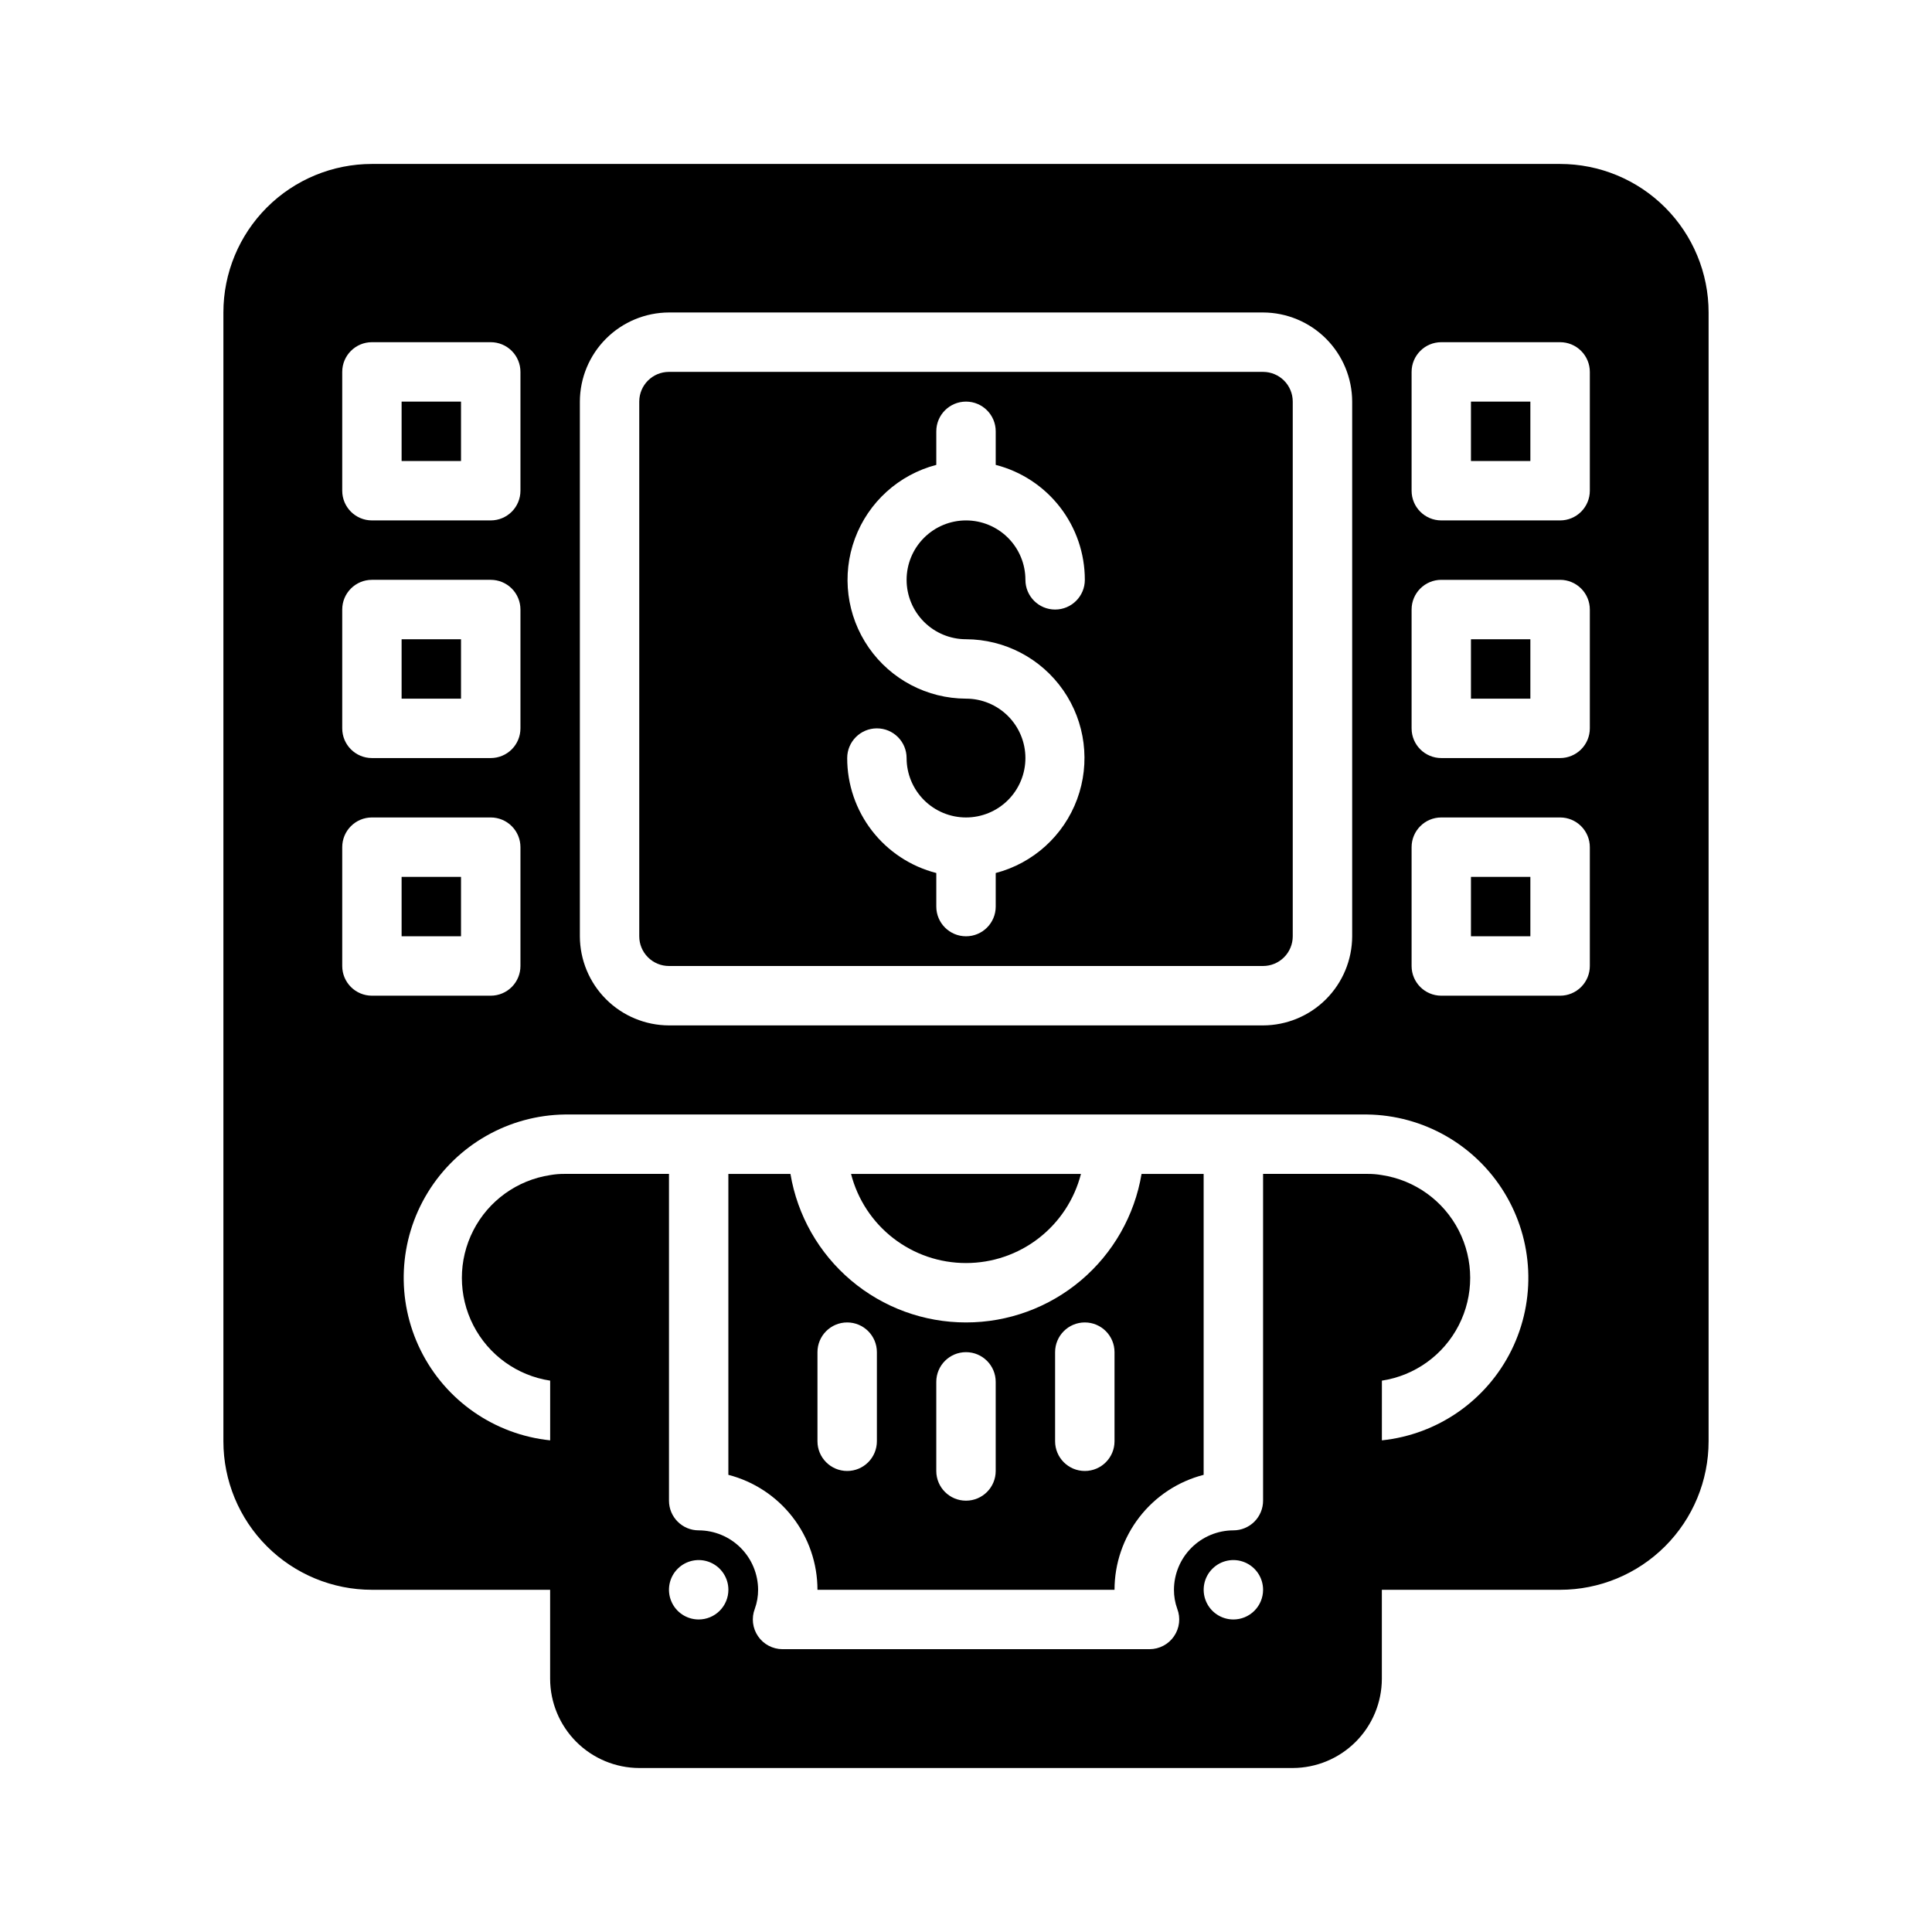
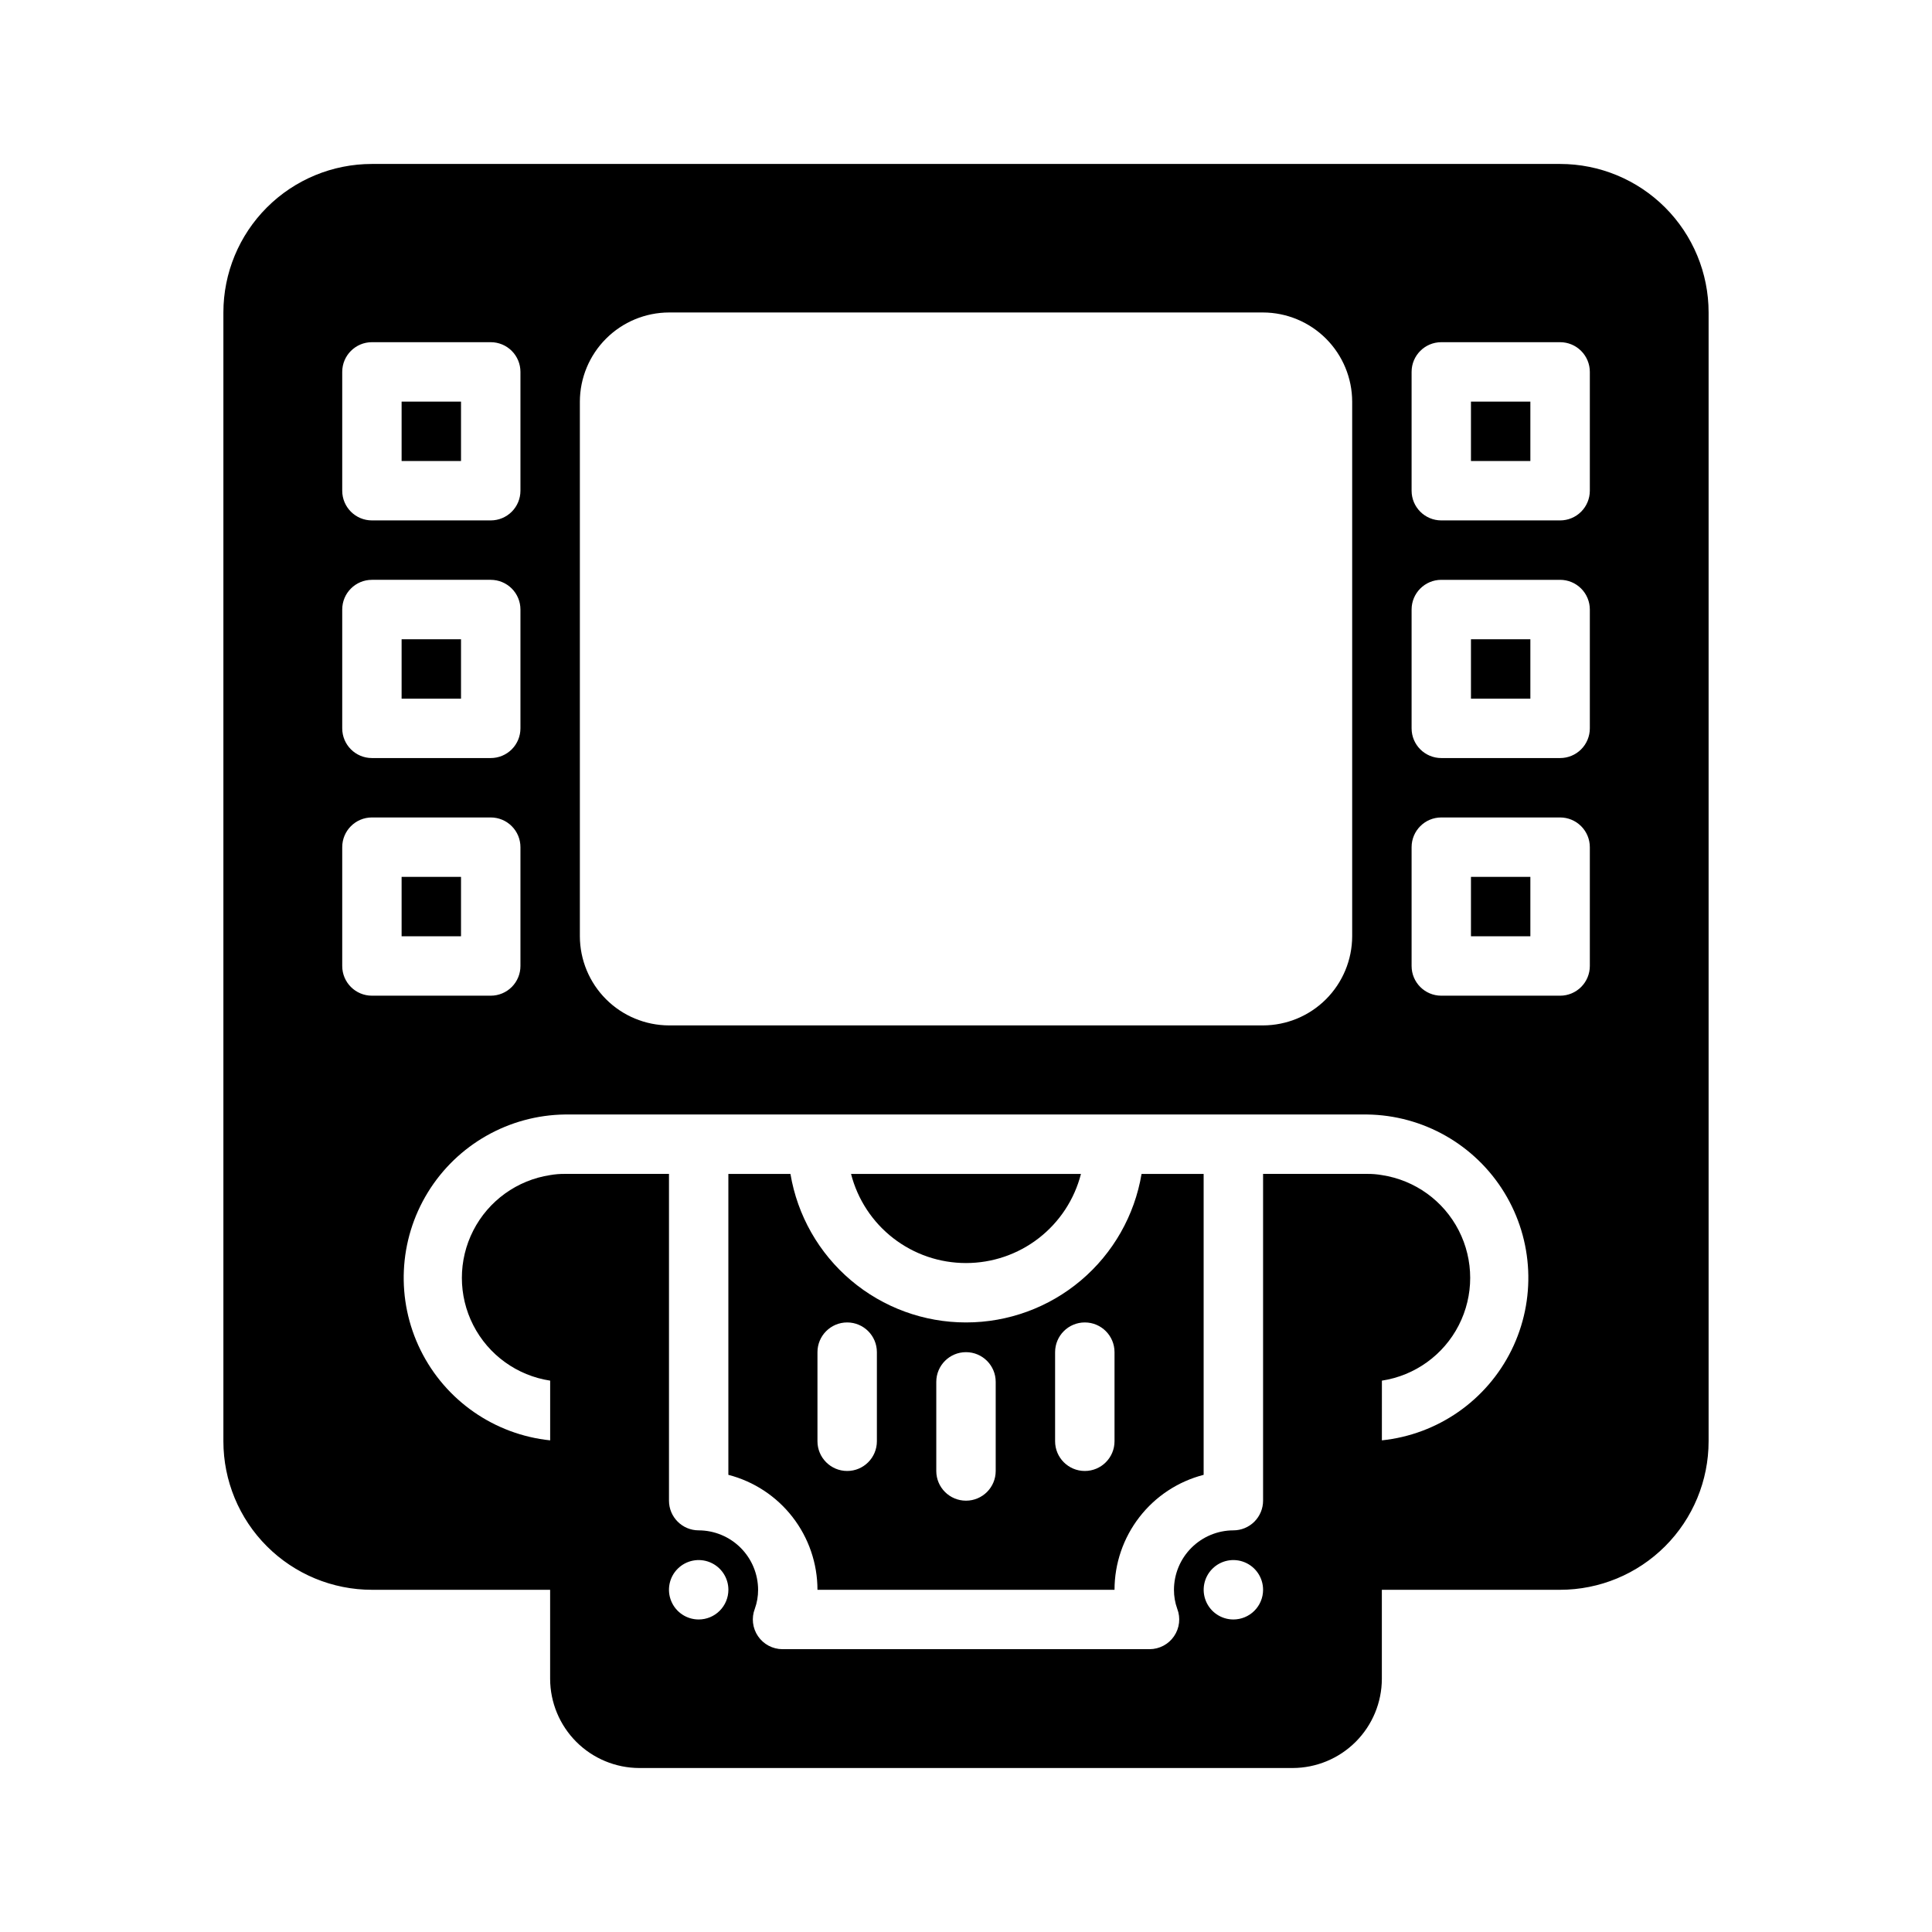
<svg xmlns="http://www.w3.org/2000/svg" fill="#000000" width="800px" height="800px" version="1.1" viewBox="144 144 512 512">
  <g>
    <path d="m250.43 250.43h15.742v15.742h-15.742z" />
    <path d="m250.43 313.41h15.742v15.742h-15.742z" />
    <path d="m250.43 376.38h15.742v15.742h-15.742z" />
-     <path d="m321.28 400h157.44c2.086 0 4.09-0.832 5.566-2.309 1.477-1.477 2.305-3.477 2.305-5.566v-141.7c0-2.086-0.828-4.09-2.305-5.566-1.477-1.477-3.481-2.305-5.566-2.305h-157.44c-4.348 0-7.871 3.523-7.871 7.871v141.7c0 2.09 0.828 4.09 2.305 5.566 1.477 1.477 3.481 2.309 5.566 2.309zm78.719-70.848 0.004-0.004c-10.289-0.027-19.91-5.078-25.777-13.527-5.867-8.449-7.234-19.23-3.668-28.879 3.566-9.648 11.621-16.945 21.57-19.543v-8.898c0-4.348 3.527-7.871 7.875-7.871s7.871 3.523 7.871 7.871v8.898c6.762 1.734 12.75 5.668 17.027 11.184 4.277 5.516 6.594 12.301 6.59 19.281 0 4.348-3.527 7.871-7.875 7.871-4.348 0-7.871-3.523-7.871-7.871 0-4.176-1.66-8.184-4.609-11.133-2.953-2.953-6.957-4.613-11.133-4.613s-8.18 1.66-11.133 4.613c-2.953 2.949-4.613 6.957-4.613 11.133 0 4.172 1.66 8.18 4.613 11.133 2.953 2.949 6.957 4.609 11.133 4.609 10.285 0.031 19.906 5.082 25.773 13.531 5.867 8.445 7.234 19.227 3.668 28.875s-11.621 16.945-21.57 19.547v8.895c0 4.348-3.523 7.871-7.871 7.871s-7.875-3.523-7.875-7.871v-8.895c-6.758-1.734-12.75-5.672-17.027-11.188-4.273-5.516-6.594-12.297-6.586-19.277 0-4.348 3.523-7.871 7.871-7.871 4.348 0 7.871 3.523 7.871 7.871 0 4.176 1.66 8.18 4.613 11.133 2.953 2.953 6.957 4.609 11.133 4.609s8.18-1.656 11.133-4.609c2.949-2.953 4.609-6.957 4.609-11.133s-1.66-8.18-4.609-11.133c-2.953-2.953-6.957-4.613-11.133-4.613z" />
    <path d="m533.82 313.41h15.742v15.742h-15.742z" />
    <path d="m533.82 250.43h15.742v15.742h-15.742z" />
    <path d="m533.82 376.38h15.742v15.742h-15.742z" />
    <path d="m557.44 187.45h-314.88c-10.441 0-20.449 4.148-27.832 11.527-7.383 7.383-11.527 17.395-11.527 27.832v299.14c0 10.441 4.144 20.453 11.527 27.832 7.383 7.383 17.391 11.531 27.832 11.531h47.23v23.617-0.004c0.02 6.258 2.516 12.254 6.938 16.68 4.426 4.426 10.422 6.918 16.68 6.938h173.18c6.258-0.02 12.254-2.512 16.68-6.938s6.918-10.422 6.938-16.68v-23.613h47.23c10.441 0 20.453-4.148 27.832-11.531 7.383-7.379 11.531-17.391 11.531-27.832v-299.14c0-10.438-4.148-20.449-11.531-27.832-7.379-7.379-17.391-11.527-27.832-11.527zm-259.77 62.977c0.016-6.258 2.512-12.254 6.938-16.68 4.422-4.422 10.418-6.918 16.676-6.938h157.44c6.258 0.02 12.254 2.516 16.68 6.938 4.422 4.426 6.918 10.422 6.938 16.68v141.7c-0.02 6.258-2.516 12.254-6.938 16.68-4.426 4.426-10.422 6.918-16.68 6.938h-157.44c-6.258-0.02-12.254-2.512-16.676-6.938-4.426-4.426-6.922-10.422-6.938-16.68zm-62.977-7.871c0-4.348 3.523-7.871 7.871-7.871h31.488c2.086 0 4.09 0.828 5.566 2.305 1.477 1.477 2.305 3.477 2.305 5.566v31.488c0 2.086-0.828 4.09-2.305 5.566-1.477 1.477-3.481 2.305-5.566 2.305h-31.488c-4.348 0-7.871-3.523-7.871-7.871zm0 62.977c0-4.348 3.523-7.871 7.871-7.871h31.488c2.086 0 4.09 0.828 5.566 2.305 1.477 1.477 2.305 3.477 2.305 5.566v31.488c0 2.086-0.828 4.09-2.305 5.566-1.477 1.477-3.481 2.305-5.566 2.305h-31.488c-4.348 0-7.871-3.523-7.871-7.871zm0 94.465v-31.488c0-4.348 3.523-7.875 7.871-7.875h31.488c2.086 0 4.09 0.832 5.566 2.309 1.477 1.477 2.305 3.477 2.305 5.566v31.488c0 2.086-0.828 4.09-2.305 5.566-1.477 1.477-3.481 2.305-5.566 2.305h-31.488c-4.348 0-7.871-3.523-7.871-7.871zm94.461 173.18c-3.184 0-6.051-1.918-7.269-4.859-1.219-2.941-0.547-6.328 1.703-8.578 2.254-2.254 5.641-2.926 8.582-1.707 2.941 1.219 4.859 4.09 4.859 7.273 0 2.086-0.832 4.09-2.309 5.566-1.473 1.477-3.477 2.305-5.566 2.305zm141.7 0h0.004c-3.184 0-6.055-1.918-7.273-4.859-1.219-2.941-0.547-6.328 1.707-8.578 2.25-2.254 5.637-2.926 8.578-1.707s4.859 4.09 4.859 7.273c0 2.086-0.828 4.09-2.305 5.566-1.477 1.477-3.481 2.305-5.566 2.305zm39.359-47.469 0.004-15.824c8.754-1.332 16.336-6.797 20.371-14.68 4.035-7.883 4.035-17.227 0-25.113-4.035-7.883-11.617-13.344-20.371-14.68-1.301-0.227-2.617-0.332-3.938-0.316h-27.551v86.594c0 2.086-0.828 4.09-2.305 5.566-1.477 1.477-3.481 2.305-5.566 2.305-4.172 0.012-8.172 1.676-11.121 4.625-2.949 2.949-4.613 6.949-4.625 11.121-0.008 1.715 0.285 3.422 0.867 5.035 0.934 2.418 0.617 5.141-0.848 7.277-1.461 2.141-3.883 3.422-6.473 3.43h-97.301c-2.59-0.008-5.012-1.289-6.473-3.43-1.465-2.137-1.781-4.859-0.848-7.277 0.582-1.613 0.875-3.32 0.867-5.035-0.012-4.172-1.676-8.172-4.625-11.121-2.949-2.949-6.949-4.613-11.121-4.625-4.348 0-7.871-3.523-7.871-7.871v-86.594h-27.551c-1.32-0.016-2.637 0.09-3.938 0.316-8.754 1.336-16.336 6.797-20.371 14.68-4.035 7.887-4.035 17.23 0 25.113 4.035 7.883 11.617 13.348 20.371 14.68v15.824c-14.789-1.539-27.754-10.562-34.336-23.895-6.586-13.332-5.867-29.113 1.902-41.789 7.769-12.68 21.504-20.484 36.371-20.672h212.54c14.871 0.188 28.602 7.992 36.371 20.672 7.769 12.676 8.488 28.457 1.906 41.789-6.586 13.332-19.551 22.355-34.34 23.895zm55.109-125.71c0 2.086-0.832 4.09-2.309 5.566-1.477 1.477-3.477 2.305-5.566 2.305h-31.488c-4.348 0-7.871-3.523-7.871-7.871v-31.488c0-4.348 3.523-7.875 7.871-7.875h31.488c2.09 0 4.09 0.832 5.566 2.309 1.477 1.477 2.309 3.477 2.309 5.566zm0-62.977c0 2.086-0.832 4.09-2.309 5.566-1.477 1.477-3.477 2.305-5.566 2.305h-31.488c-4.348 0-7.871-3.523-7.871-7.871v-31.488c0-4.348 3.523-7.871 7.871-7.871h31.488c2.09 0 4.09 0.828 5.566 2.305 1.477 1.477 2.309 3.477 2.309 5.566zm0-62.977c0 2.086-0.832 4.09-2.309 5.566-1.477 1.477-3.477 2.305-5.566 2.305h-31.488c-4.348 0-7.871-3.523-7.871-7.871v-31.488c0-4.348 3.523-7.871 7.871-7.871h31.488c2.09 0 4.09 0.828 5.566 2.305 1.477 1.477 2.309 3.477 2.309 5.566z" />
    <path d="m400 478.72c6.977 0.004 13.762-2.312 19.277-6.59 5.516-4.273 9.453-10.266 11.188-17.027h-60.93c1.734 6.762 5.668 12.754 11.184 17.027 5.516 4.277 12.301 6.594 19.281 6.59z" />
    <path d="m400 494.46c-11.16 0.008-21.957-3.945-30.477-11.152-8.52-7.207-14.203-17.203-16.047-28.207h-16.453v79.746c6.754 1.742 12.738 5.68 17.012 11.195 4.277 5.516 6.598 12.293 6.602 19.27h78.723c0.004-6.977 2.328-13.754 6.602-19.27 4.273-5.516 10.258-9.453 17.016-11.195v-79.746h-16.453c-1.844 11.004-7.531 21-16.051 28.207-8.52 7.207-19.316 11.16-30.473 11.152zm-23.617 15.742v15.746c0 4.348-3.523 7.875-7.871 7.875-4.348 0-7.875-3.527-7.875-7.875v-23.613c0-4.348 3.527-7.875 7.875-7.875 4.348 0 7.871 3.527 7.871 7.875zm31.488 15.742v7.879c0 4.348-3.523 7.871-7.871 7.871s-7.875-3.523-7.875-7.871v-23.617c0-4.348 3.527-7.871 7.875-7.871s7.871 3.523 7.871 7.871zm31.488-15.742v15.746c0 4.348-3.523 7.875-7.871 7.875-4.348 0-7.875-3.527-7.875-7.875v-23.613c0-4.348 3.527-7.875 7.875-7.875 4.348 0 7.871 3.527 7.871 7.875z" />
  </g>
</svg>